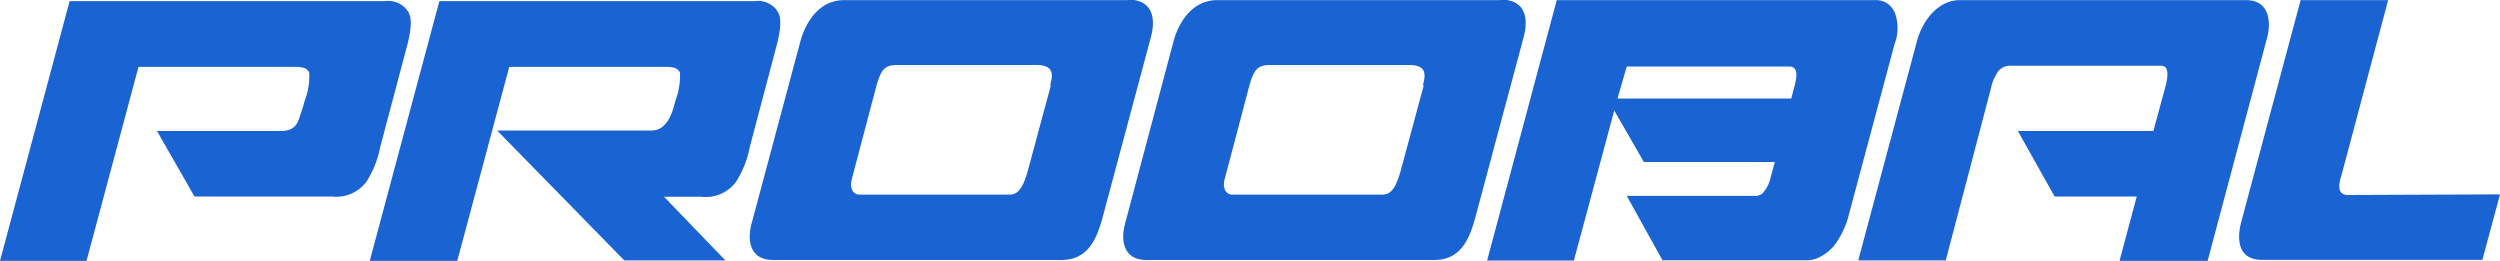
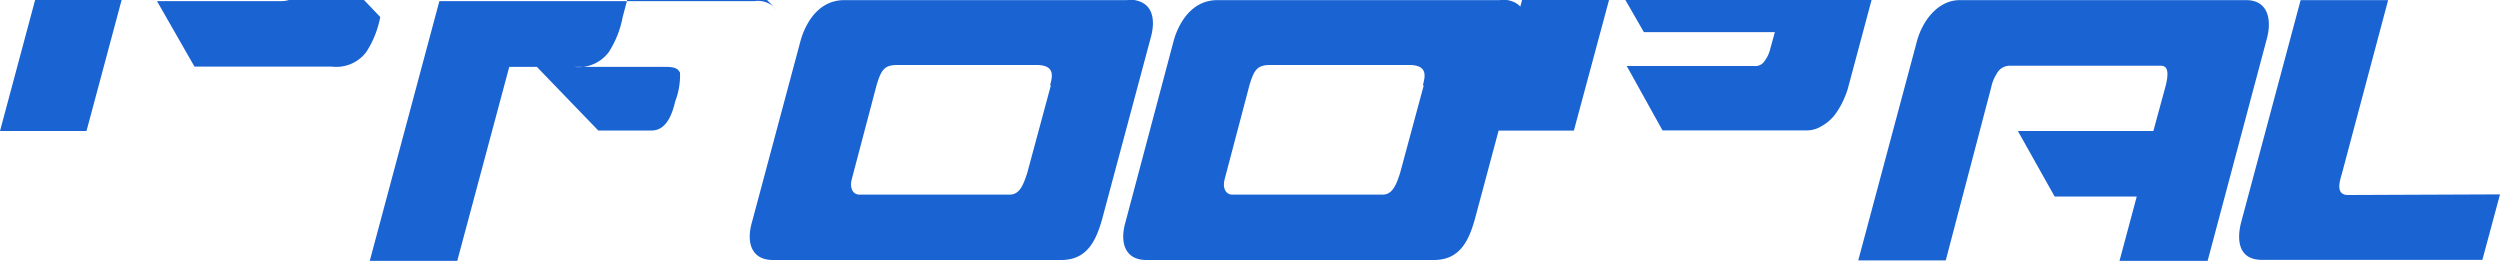
<svg xmlns="http://www.w3.org/2000/svg" id="Layer_1" data-name="Layer 1" viewBox="0 0 200 20.87">
  <defs>
    <style>.cls-1{fill:#1963d3;}</style>
  </defs>
  <title>footer_logo</title>
-   <path class="cls-1" d="M259.8,410.73a1.9,1.9,0,0,0-1.71-.65H232.86l-5.57,20.78h7l4.16-15.52h12.5c.82,0,1,.17,1.16.46a5.77,5.77,0,0,1-.38,2.29c-.18.74-.59,2.34-1.89,2.34H237.48l10.17,10.39h8.09l-4.91-5.09h3a3,3,0,0,0,2.75-1.18,7.82,7.82,0,0,0,1.11-2.79l2.21-8.36c.41-1.74.22-2.27-.12-2.68m-29.44,2.69c.41-1.74.22-2.27-.12-2.68a1.9,1.9,0,0,0-1.71-.65H203.28l-5.57,20.78h6.92l4.16-15.52h12.5c.82,0,1,.17,1.16.46a5.47,5.47,0,0,1-.38,2.29,10,10,0,0,1-.3,1c-.2.54-.29,1.38-1.59,1.38h-9.91l3,5.24h11a3,3,0,0,0,2.75-1.18,7.82,7.82,0,0,0,1.11-2.79Zm118.9-2.51a1.59,1.59,0,0,0-1.47-.9H322.25l-5.57,20.83h6.94l3.23-12,2.37,4.12H339.7l-.37,1.34a2.62,2.62,0,0,1-.6,1.15.89.89,0,0,1-.69.22H327.85l2.86,5.15h11.5a2.21,2.21,0,0,0,1.21-.33,3.52,3.52,0,0,0,1-.82,6,6,0,0,0,.67-1.07,7.55,7.55,0,0,0,.43-1.06l3.75-14a3.55,3.55,0,0,0,0-2.59m-8,5.93-.26,1H327.11l.74-2.56h13c.77,0,.59.91.42,1.6M287.91,410H265.25c-2.48,0-3.33,2.64-3.49,3.23l-3.9,14.56c-.47,1.65,0,3,1.68,3H282.6c2.12,0,2.8-1.61,3.27-3.23l3.93-14.67c.29-1.13.35-2.94-1.91-2.94m-6.11,6.87-1.89,7c-.32,1-.63,1.74-1.41,1.74h-12c-.54,0-.8-.51-.64-1.19l2-7.58c.38-1.27.66-1.6,1.67-1.6h11.12c1.57,0,1.24,1,1.09,1.63M377.39,410h-22.9c-1.69,0-2.94,1.56-3.41,3.23l-4.71,17.59h7L357,417a3.35,3.35,0,0,1,.45-1.12,1.16,1.16,0,0,1,1-.63h12.14c.64,0,.57.77.39,1.54l-1,3.68H359.14l2.94,5.24h6.57l-1.38,5.15h7.05L379.08,413c.36-1.4.1-3-1.68-3m8.16,15.59c-1.08,0-.64-1.19-.49-1.74L388.76,410h-7L377,427.78c-.28,1.07-.43,3,1.68,3H396.3l1.41-5.24ZM317.72,410H295.1c-2.48,0-3.33,2.64-3.49,3.23l-3.87,14.56c-.47,1.65,0,3,1.68,3h23c2.12,0,2.8-1.61,3.27-3.23l3.93-14.67c.29-1.13.35-2.94-1.9-2.94m-6.11,6.87-1.89,7c-.32,1-.63,1.74-1.41,1.74h-12c-.54,0-.8-.51-.64-1.19l2-7.58c.38-1.27.66-1.6,1.67-1.6h11.11c1.57,0,1.24,1,1.09,1.63" transform="translate(-197.71 -409.99)" />
+   <path class="cls-1" d="M259.8,410.73a1.9,1.9,0,0,0-1.71-.65H232.86l-5.57,20.78h7l4.16-15.52h12.5c.82,0,1,.17,1.16.46a5.77,5.77,0,0,1-.38,2.29c-.18.74-.59,2.34-1.89,2.34H237.48h8.09l-4.91-5.09h3a3,3,0,0,0,2.75-1.18,7.82,7.82,0,0,0,1.11-2.79l2.21-8.36c.41-1.74.22-2.27-.12-2.68m-29.44,2.69c.41-1.74.22-2.27-.12-2.68a1.9,1.9,0,0,0-1.71-.65H203.28l-5.57,20.78h6.92l4.16-15.52h12.5c.82,0,1,.17,1.16.46a5.47,5.47,0,0,1-.38,2.29,10,10,0,0,1-.3,1c-.2.54-.29,1.38-1.59,1.38h-9.91l3,5.24h11a3,3,0,0,0,2.75-1.18,7.82,7.82,0,0,0,1.11-2.79Zm118.9-2.51a1.59,1.59,0,0,0-1.47-.9H322.25l-5.57,20.83h6.94l3.23-12,2.37,4.12H339.7l-.37,1.34a2.62,2.62,0,0,1-.6,1.15.89.89,0,0,1-.69.22H327.85l2.86,5.15h11.5a2.21,2.21,0,0,0,1.21-.33,3.52,3.52,0,0,0,1-.82,6,6,0,0,0,.67-1.07,7.55,7.55,0,0,0,.43-1.06l3.75-14a3.55,3.55,0,0,0,0-2.59m-8,5.93-.26,1H327.11l.74-2.56h13c.77,0,.59.91.42,1.6M287.91,410H265.25c-2.48,0-3.33,2.64-3.49,3.23l-3.9,14.56c-.47,1.65,0,3,1.68,3H282.6c2.12,0,2.8-1.61,3.27-3.23l3.93-14.67c.29-1.13.35-2.94-1.91-2.94m-6.11,6.87-1.89,7c-.32,1-.63,1.74-1.41,1.74h-12c-.54,0-.8-.51-.64-1.19l2-7.58c.38-1.27.66-1.6,1.67-1.6h11.12c1.57,0,1.24,1,1.09,1.63M377.39,410h-22.9c-1.69,0-2.94,1.56-3.41,3.23l-4.71,17.59h7L357,417a3.35,3.35,0,0,1,.45-1.12,1.16,1.16,0,0,1,1-.63h12.14c.64,0,.57.77.39,1.54l-1,3.68H359.14l2.94,5.24h6.57l-1.38,5.15h7.05L379.08,413c.36-1.4.1-3-1.68-3m8.16,15.59c-1.08,0-.64-1.19-.49-1.74L388.76,410h-7L377,427.78c-.28,1.07-.43,3,1.68,3H396.3l1.41-5.24ZM317.72,410H295.1c-2.48,0-3.33,2.64-3.49,3.23l-3.87,14.56c-.47,1.65,0,3,1.68,3h23c2.12,0,2.8-1.61,3.27-3.23l3.93-14.67c.29-1.13.35-2.94-1.9-2.94m-6.11,6.87-1.89,7c-.32,1-.63,1.74-1.41,1.74h-12c-.54,0-.8-.51-.64-1.19l2-7.58c.38-1.27.66-1.6,1.67-1.6h11.11c1.57,0,1.24,1,1.09,1.63" transform="translate(-197.71 -409.99)" />
</svg>